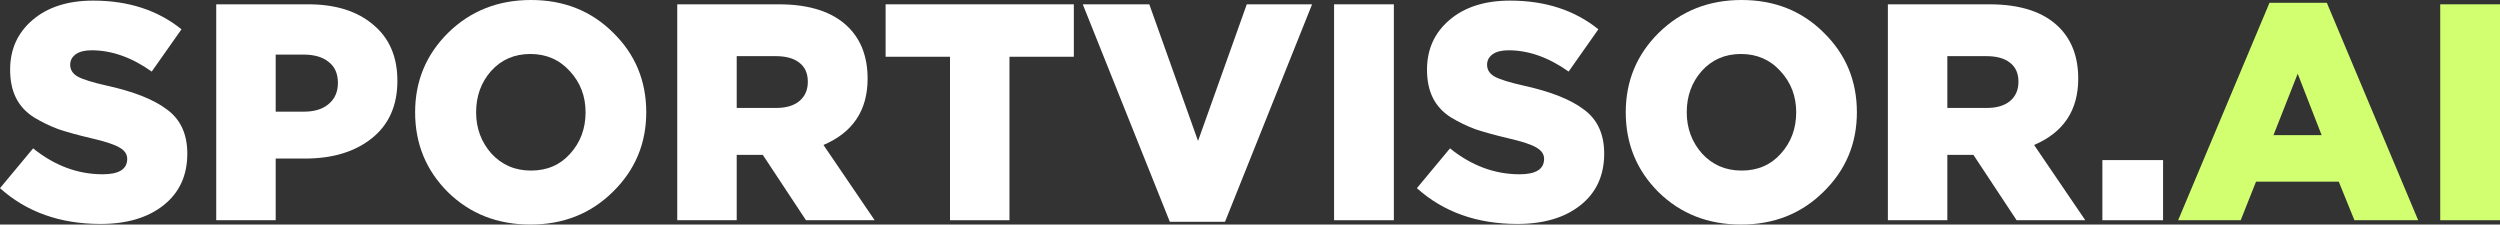
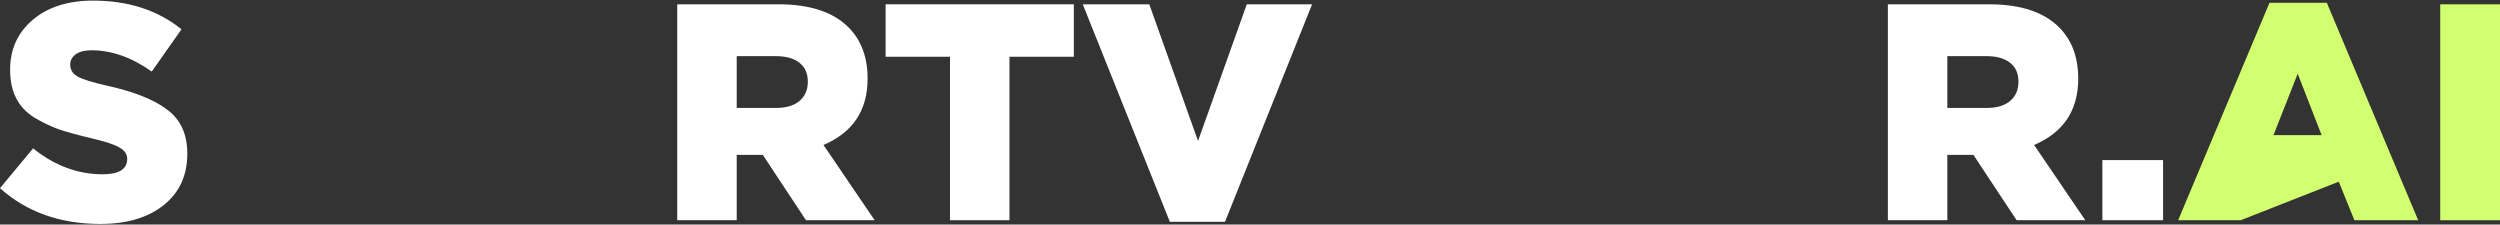
<svg xmlns="http://www.w3.org/2000/svg" width="167" height="15" viewBox="0 0 167 15" fill="none">
  <rect x="0" y="0" width="167" height="15" fill="#333333" stroke="none" />
  <path d="M6.717 14.959C4.014 14.959 1.775 14.162 0 12.569L2.212 9.911C3.645 11.065 5.194 11.642 6.86 11.642C7.952 11.642 8.498 11.298 8.498 10.611C8.498 10.309 8.334 10.062 8.007 9.87C7.679 9.663 7.037 9.451 6.082 9.231C5.208 9.025 4.485 8.826 3.911 8.633C3.351 8.427 2.799 8.159 2.253 7.83C1.72 7.486 1.324 7.054 1.065 6.532C0.805 6.01 0.676 5.385 0.676 4.657C0.676 3.297 1.174 2.191 2.171 1.339C3.181 0.474 4.532 0.041 6.225 0.041C8.573 0.041 10.539 0.68 12.123 1.957L10.136 4.78C8.798 3.832 7.461 3.359 6.123 3.359C5.659 3.359 5.304 3.448 5.058 3.626C4.812 3.805 4.689 4.038 4.689 4.327C4.689 4.657 4.853 4.918 5.181 5.11C5.522 5.302 6.184 5.508 7.167 5.728C8.969 6.126 10.307 6.662 11.181 7.335C12.068 7.995 12.512 8.97 12.512 10.261C12.512 11.717 11.986 12.864 10.935 13.702C9.884 14.54 8.478 14.959 6.717 14.959Z" fill="white" />
-   <path d="M14.444 14.711V0.288H20.587C22.416 0.288 23.863 0.742 24.928 1.648C26.007 2.541 26.546 3.791 26.546 5.398C26.546 7.047 25.979 8.324 24.846 9.231C23.713 10.137 22.225 10.591 20.382 10.591H18.416V14.711H14.444ZM18.416 7.459H20.3C21.01 7.459 21.563 7.287 21.959 6.944C22.368 6.6 22.573 6.133 22.573 5.543C22.573 4.924 22.368 4.457 21.959 4.141C21.563 3.812 21.003 3.647 20.28 3.647H18.416V7.459Z" fill="white" />
-   <path d="M40.938 12.816C39.464 14.272 37.628 15 35.43 15C33.232 15 31.396 14.279 29.922 12.836C28.461 11.38 27.73 9.602 27.73 7.5C27.73 5.412 28.468 3.64 29.942 2.184C31.43 0.728 33.273 0 35.471 0C37.669 0 39.498 0.728 40.959 2.184C42.433 3.626 43.17 5.398 43.17 7.5C43.17 9.588 42.426 11.36 40.938 12.816ZM35.471 11.394C36.549 11.394 37.423 11.017 38.092 10.261C38.775 9.505 39.116 8.585 39.116 7.5C39.116 6.429 38.768 5.515 38.072 4.76C37.375 3.99 36.495 3.606 35.43 3.606C34.365 3.606 33.491 3.984 32.809 4.739C32.14 5.495 31.805 6.415 31.805 7.5C31.805 8.571 32.147 9.492 32.829 10.261C33.526 11.017 34.406 11.394 35.471 11.394Z" fill="white" />
  <path d="M45.24 14.711V0.288H52.018C54.106 0.288 55.663 0.804 56.687 1.834C57.533 2.685 57.956 3.826 57.956 5.254C57.956 7.37 56.973 8.846 55.008 9.684L58.427 14.711H53.84L50.953 10.343H49.212V14.711H45.24ZM49.212 7.212H51.834C52.502 7.212 53.021 7.06 53.39 6.758C53.772 6.442 53.963 6.01 53.963 5.46C53.963 4.897 53.772 4.471 53.39 4.183C53.021 3.894 52.496 3.75 51.813 3.75H49.212V7.212Z" fill="white" />
  <path d="M63.46 14.711V3.791H59.159V0.288H71.732V3.791H67.432V14.711H63.46Z" fill="white" />
  <path d="M78.145 14.815L72.329 0.288H76.773L80.029 9.416L83.285 0.288H87.647L81.831 14.815H78.145Z" fill="white" />
-   <path d="M89.116 14.711V0.288H93.109V14.711H89.116Z" fill="white" />
-   <path d="M101.365 14.959C98.662 14.959 96.423 14.162 94.648 12.569L96.86 9.911C98.293 11.065 99.843 11.642 101.508 11.642C102.6 11.642 103.146 11.298 103.146 10.611C103.146 10.309 102.982 10.062 102.655 9.87C102.327 9.663 101.686 9.451 100.73 9.231C99.856 9.025 99.133 8.826 98.559 8.633C98 8.427 97.447 8.159 96.901 7.83C96.368 7.486 95.972 7.054 95.713 6.532C95.454 6.01 95.324 5.385 95.324 4.657C95.324 3.297 95.822 2.191 96.819 1.339C97.829 0.474 99.18 0.041 100.873 0.041C103.221 0.041 105.187 0.68 106.771 1.957L104.784 4.78C103.447 3.832 102.109 3.359 100.771 3.359C100.307 3.359 99.952 3.448 99.706 3.626C99.46 3.805 99.337 4.038 99.337 4.327C99.337 4.657 99.501 4.918 99.829 5.11C100.17 5.302 100.832 5.508 101.815 5.728C103.617 6.126 104.955 6.662 105.829 7.335C106.716 7.995 107.16 8.97 107.16 10.261C107.16 11.717 106.634 12.864 105.583 13.702C104.532 14.54 103.126 14.959 101.365 14.959Z" fill="white" />
-   <path d="M121.808 12.816C120.334 14.272 118.498 15 116.3 15C114.102 15 112.266 14.279 110.791 12.836C109.331 11.38 108.6 9.602 108.6 7.5C108.6 5.412 109.337 3.64 110.812 2.184C112.3 0.728 114.143 0 116.341 0C118.539 0 120.368 0.728 121.829 2.184C123.303 3.626 124.04 5.398 124.04 7.5C124.04 9.588 123.296 11.36 121.808 12.816ZM116.341 11.394C117.419 11.394 118.293 11.017 118.962 10.261C119.644 9.505 119.986 8.585 119.986 7.5C119.986 6.429 119.638 5.515 118.941 4.76C118.245 3.99 117.365 3.606 116.3 3.606C115.235 3.606 114.361 3.984 113.679 4.739C113.01 5.495 112.675 6.415 112.675 7.5C112.675 8.571 113.017 9.492 113.699 10.261C114.395 11.017 115.276 11.394 116.341 11.394Z" fill="white" />
  <path d="M126.11 14.711V0.288H132.888C134.976 0.288 136.533 0.804 137.557 1.834C138.403 2.685 138.826 3.826 138.826 5.254C138.826 7.37 137.843 8.846 135.877 9.684L139.297 14.711H134.71L131.823 10.343H130.082V14.711H126.11ZM130.082 7.212H132.703C133.372 7.212 133.891 7.06 134.26 6.758C134.642 6.442 134.833 6.01 134.833 5.46C134.833 4.897 134.642 4.471 134.26 4.183C133.891 3.894 133.365 3.75 132.683 3.75H130.082V7.212Z" fill="white" />
  <path d="M140.439 14.711V10.694H144.493V14.711H140.439Z" fill="white" />
-   <path d="M145.5 14.711L151.603 0.185H155.432L161.534 14.711H157.275L156.23 12.136H150.702L149.678 14.711H145.5ZM151.869 9.025H155.084L153.486 4.924L151.869 9.025Z" fill="#D1FF70" />
+   <path d="M145.5 14.711L151.603 0.185H155.432L161.534 14.711H157.275L156.23 12.136L149.678 14.711H145.5ZM151.869 9.025H155.084L153.486 4.924L151.869 9.025Z" fill="#D1FF70" />
  <path d="M163.007 14.711V0.288H167V14.711H163.007Z" fill="#D1FF70" />
</svg>